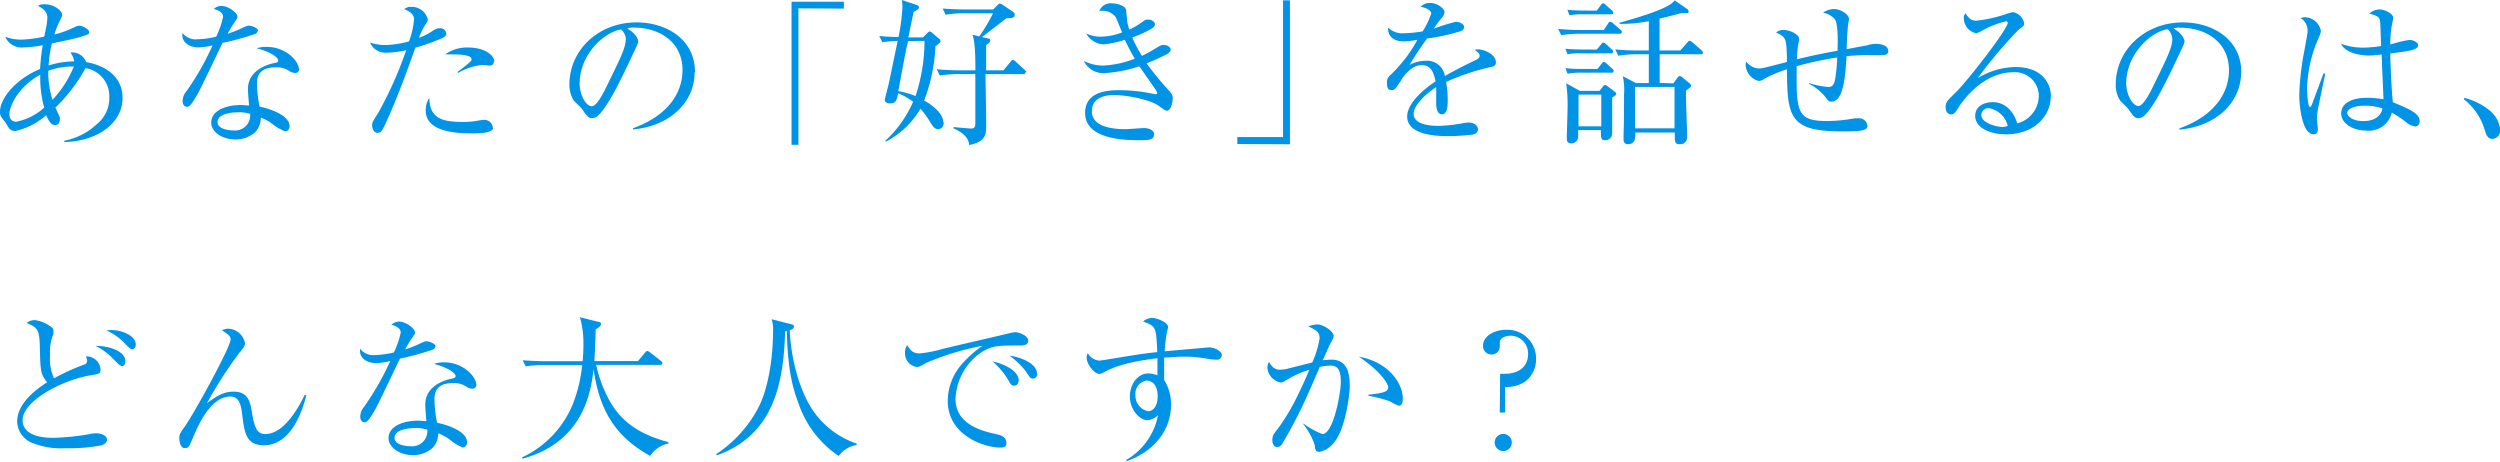
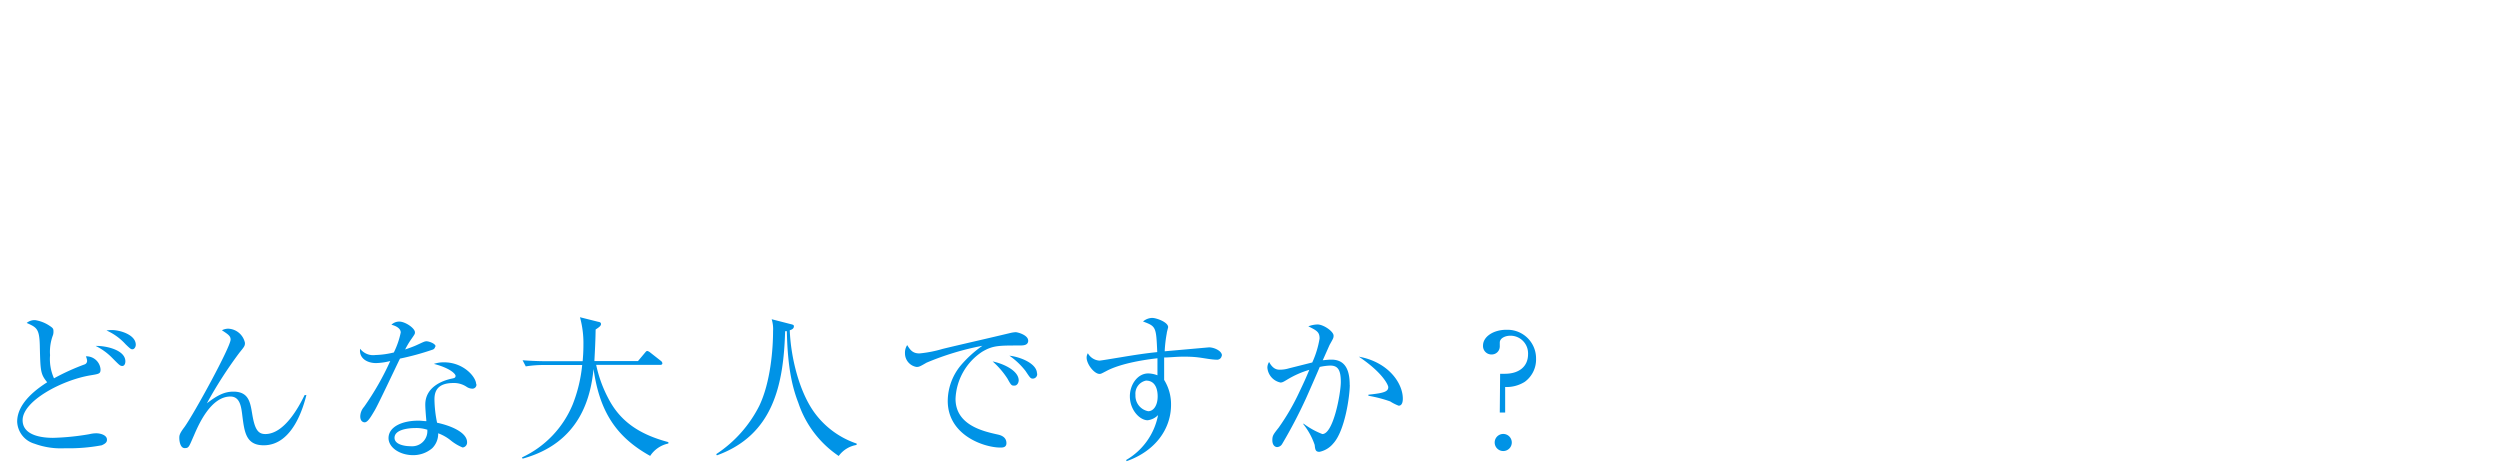
<svg xmlns="http://www.w3.org/2000/svg" width="362.52" height="66.93">
  <defs>
    <style>.cls-2{fill:#0093e6}</style>
  </defs>
  <g id="レイヤー_2" data-name="レイヤー 2">
    <g id="レイヤー_1-2" data-name="レイヤー 1">
-       <path fill="none" d="M0 0h362.51v66.93H0z" />
      <g id="グループ_31" data-name="グループ 31">
        <g id="グループ_29" data-name="グループ 29">
          <path id="パス_45" data-name="パス 45" class="cls-2" d="M19.69 50c0-1.46-2.28-2.14-3.47-2.14a5.12 5.12 0 00-.78.06 8.21 8.21 0 012.77 2c.68.66.78.73 1 .73s.48-.27.48-.68m-1.51 2.43c0-1.67-2.85-2.28-4.32-2.24a8.64 8.64 0 012.43 1.76c1 1 1.12 1.15 1.44 1.15s.45-.35.45-.67m-2.67 11.34c0-.62-.89-.91-1.56-.91a4.54 4.54 0 00-1 .13 35.65 35.65 0 01-5.26.53c-1.3 0-4.41-.21-4.41-2.56 0-2.79 5.7-5.81 9.81-6.5 1.33-.22 1.49-.24 1.49-.89a2.06 2.06 0 00-2.13-1.87 1.8 1.8 0 01.18.64.54.54 0 01-.41.55 32.09 32.09 0 00-4.39 2 6.82 6.82 0 01-.57-3.36 6.79 6.79 0 01.43-2.93 1.71 1.71 0 00.06-.57c0-.3-.06-.43-.52-.73a5.19 5.19 0 00-2.13-.85 1.81 1.81 0 00-1.23.41c1.44.64 1.83.83 1.9 3.18.09 3.82.09 4.21 1.07 5.42-1.28.83-4.35 2.89-4.35 5.72A3.47 3.47 0 005 64.34a11.1 11.1 0 004.42.66 25.69 25.69 0 005.33-.43c.48-.21.76-.42.76-.78m28.89-6.5h-.23c-.78 1.6-2.9 5.65-5.7 5.65-1.08 0-1.54-.73-1.9-2.92-.28-1.67-.5-3.23-2.72-3.23-1.35 0-2.38.57-3.85 1.69a61.49 61.49 0 014.72-7.34c.73-.89.8-1 .8-1.42a2.59 2.59 0 00-2.45-2.06 2.1 2.1 0 00-.89.23c.91.6 1.26.83 1.26 1.35 0 1.06-5.27 10.7-6.7 12.7-.74.96-.74 1.26-.74 1.55 0 .53.16 1.49.78 1.49s.61-.18 1.35-1.85c.64-1.49 2.42-5.63 5.28-5.63 1.4 0 1.58 1.49 1.74 2.86.3 2.29.52 4.21 3.09 4.21 4.29 0 5.81-5.79 6.2-7.32m18.73-7c0-.44-1-.76-1.3-.76s-.39.07-1.4.53c-.48.23-1.26.5-1.72.66a11.58 11.58 0 01.85-1.44c.57-.82.57-.82.57-1.05 0-.6-1.4-1.56-2.29-1.56a1.63 1.63 0 00-1.12.46c1.22.32 1.35.87 1.35 1.12a11.9 11.9 0 01-1 2.9 12.63 12.63 0 01-2.67.37 2.38 2.38 0 01-2.22-.91c-.19 1.37 1 2.08 2.31 2.08a9.07 9.07 0 002.06-.3 40.07 40.07 0 01-3.8 6.65 2.17 2.17 0 00-.55 1.37c0 .78.48.87.64.87.46 0 .93-.85 1.46-1.74S57.43 53.15 58 52a38.61 38.61 0 004.74-1.3.52.52 0 00.36-.45m5.95 5.49c0-1.08-1.83-3.2-4.66-3.2a4.31 4.31 0 00-1.47.23c2.31.59 3.14 1.44 3.14 1.73s-.21.32-.39.37c-1.58.3-4 1.28-4 3.8 0 .53.09 1.6.16 2.4-.35 0-.69-.07-1.19-.07-2.22 0-4.3.83-4.3 2.54C56.36 64.92 58 66 59.9 66a4.23 4.23 0 002.77-1 2.94 2.94 0 00.87-2.17 6.36 6.36 0 011.78 1 6.77 6.77 0 001.77 1.06.72.72 0 00.64-.76c0-1.48-2.52-2.45-4.35-2.83a17.7 17.7 0 01-.38-3.38c0-1.08.34-2.38 2.75-2.38a3.27 3.27 0 011.94.57 1.54 1.54 0 00.8.25.58.58 0 00.6-.57.28.28 0 000-.09m-7.13 6.59A2.19 2.19 0 0160 64.7a2.52 2.52 0 01-.55 0c-.78 0-2.24-.25-2.24-1.21 0-1.24 2.12-1.42 3-1.42a5.2 5.2 0 011.71.23m35 2v-.19c-4.21-1.12-7-3-8.74-6.4a18.62 18.62 0 01-1.73-4.8h9.26c.11 0 .34 0 .34-.25a.54.54 0 00-.23-.34l-1.53-1.2a1 1 0 00-.44-.23c-.11 0-.22.14-.34.28l-1 1.19h-6.32c.09-1.67.16-3.09.18-4.58.46-.3.78-.52.78-.78s-.21-.3-.42-.34L84.1 46a14.05 14.05 0 01.5 4c0 1.14-.07 1.85-.11 2.38H79.3c-.11 0-1.71 0-3.52-.14l.46.89a16.2 16.2 0 012.7-.2h5.48a21.16 21.16 0 01-1.37 5.71 14.63 14.63 0 01-7.36 7.69l.09.18c8.41-2.31 9.88-9 10.29-13 .87 6.13 3.25 9.85 8.21 12.6a4.16 4.16 0 012.61-1.79m27.33 0a12.49 12.49 0 01-6.2-4.6c-2.13-3-3.34-7.85-3.5-11.83.23-.07.6-.2.6-.57 0-.18-.07-.23-.46-.32l-2.76-.71a4.86 4.86 0 01.2 1.74c0 2.56-.36 7.41-2 10.82a18.14 18.14 0 01-6.24 7l.09.18c8.16-2.95 9.67-10.2 9.9-18h.25c.11 5.6.89 8.37 1.67 10.4a15 15 0 005.85 7.69 4 4 0 012.59-1.6zm26.15-10.15c0-1.51-2.57-2.45-4-2.59a10.58 10.58 0 012.33 2.2c.67 1 .73 1.12 1.08 1.12a.64.64 0 00.62-.67v-.06m-2.68 1c0-1.44-2.24-2.44-3.78-2.76a12 12 0 012.16 2.51c.54 1 .61 1 1 1s.62-.41.62-.8m1.37-5.74c0-.78-1.48-1.21-1.83-1.21a4.6 4.6 0 00-.73.11c-2.72.66-7.11 1.65-9.83 2.31a17.62 17.62 0 01-3.37.66c-1 0-1.35-.52-1.78-1.21a2 2 0 00-.32 1.17 2 2 0 001.67 2c.36 0 .48-.05 1.46-.62a40.24 40.24 0 018.1-2.45 16.47 16.47 0 00-3.15 2.86 8.16 8.16 0 00-1.88 5.13c0 5 5.28 6.77 7.64 6.77.3 0 .87 0 .87-.64 0-1-1-1.19-1.3-1.26-2.06-.46-6.08-1.35-6.08-5.17a8.58 8.58 0 013.86-6.82c1.53-.91 2.4-.91 5.33-.91.64 0 1.35 0 1.35-.73m28.09 2.17c0-.64-1.1-1.17-1.88-1.17l-6.42.57a19 19 0 01.3-2.6c0-.16.2-.83.2-.9 0-.73-1.71-1.34-2.31-1.34a2.11 2.11 0 00-1.33.52c1.9.71 1.9.78 2.06 4.44-1.46.14-3.15.39-5.3.75-1 .16-2.84.48-3.09.48a2.07 2.07 0 01-1.67-1.07 1.19 1.19 0 00-.18.64c0 .94 1.1 2.36 1.87 2.36.21 0 .28-.05.94-.39 2.24-1.22 6.06-1.72 7.46-1.88v2.47a4 4 0 00-1.33-.27c-1.57 0-2.67 1.64-2.67 3.31 0 2 1.44 3.48 2.58 3.48a2.54 2.54 0 001.51-.75 9.62 9.62 0 01-4.64 6.52l.09.16c4.21-1.49 6.43-4.72 6.43-8.17a6.66 6.66 0 00-1-3.61v-3.25c.71 0 1.79-.12 2.75-.12.57 0 1.3 0 2.15.1s2 .34 2.72.34a.67.67 0 00.73-.58m-9.29 5.9c0 1.33-.61 2.15-1.37 2.15a2.28 2.28 0 01-1.85-2.36 1.93 1.93 0 011.53-2.08c1.6 0 1.69 1.74 1.69 2.29m35.55.32c0-2.24-2.1-5.31-6.38-6.08 3.54 2.37 4.27 4.16 4.27 4.41 0 .64-.57.87-2.88 1.1v.16a19.05 19.05 0 013.16.82 6.45 6.45 0 001.23.62c.6 0 .6-.84.6-1m-7.7-2c0-1.9-.48-3.68-2.65-3.68-.5 0-1 .07-1.26.09.34-.75.89-2 1-2.24.53-.94.57-1 .57-1.33 0-.61-1.46-1.62-2.33-1.62a4 4 0 00-1.33.27c1.24.62 1.63.83 1.63 1.77a13.66 13.66 0 01-1.06 3.47l-3.38.85a4.61 4.61 0 01-1.33.2c-.41 0-1-.09-1.55-1.12a1.53 1.53 0 00-.25.83 2.4 2.4 0 001.9 2.15c.25 0 .43-.09 1-.44a13.49 13.49 0 013.18-1.4c-.44 1.08-.92 2.13-1.42 3.16a32.47 32.47 0 01-3 5.19c-.78 1-.94 1.17-.94 1.85s.34 1 .71 1a.89.89 0 00.71-.45 70 70 0 003.45-6.59c.25-.55 1.7-3.84 2-4.58a8.44 8.44 0 011.51-.2c1.07 0 1.55.55 1.55 2.38 0 1.6-1.07 7.55-2.68 7.55a11.28 11.28 0 01-2.75-1.53v.11a9.78 9.78 0 011.64 3c.07.68.12 1 .69 1a3.51 3.51 0 002-1.21c1.7-1.84 2.4-6.89 2.4-8.49m21.75 4h.78v-3.7a5 5 0 002.84-.75 4 4 0 001.64-3.37 4.14 4.14 0 00-4.1-4.18h-.2c-1.88 0-3.39 1-3.39 2.29a1.22 1.22 0 001.15 1.29h.11a1.16 1.16 0 001.17-1.14.49.49 0 000-.12v-.46c0-.66.82-1 1.53-1a2.55 2.55 0 012.57 2.52.86.86 0 010 .16c0 1.88-1.42 2.84-3.36 2.84h-.69zm.39 3.11a1.24 1.24 0 000 2.47 1.24 1.24 0 100-2.47" />
        </g>
        <g id="グループ_30" data-name="グループ 30">
-           <path id="パス_46" data-name="パス 46" class="cls-2" d="M17.77 14.18c0-3.29-2.86-4.78-5.28-5.17a2.15 2.15 0 00-2.27-1.4 3.28 3.28 0 01.55 1.29 12.69 12.69 0 00-3.72.59 17.3 17.3 0 01.48-3.2c1.12-.23 3.27-.66 4.34-1s1.05-.35 1.05-.67-.89-.89-1.41-.89a1.4 1.4 0 00-.64.18A14.35 14.35 0 017.89 5a10.54 10.54 0 01.57-1.54c.48-1 .55-1.1.55-1.35C9 1.6 7.89.62 6.52.62c-.66 0-.8.09-1 .23.75.43 1.35.8 1.35 1.76a9.64 9.64 0 01-.23 1.6c0 .18-.19.91-.23 1.1a18 18 0 01-3.18.43 6.39 6.39 0 01-2.47-.41 2.57 2.57 0 002.69 1.54 14.86 14.86 0 002.75-.32C6 7.68 5.89 8.82 5.81 10 2 11.62 0 14.43 0 16.19a1.29 1.29 0 00.21.81c.07.09.69.89.73 1 .34.6.57 1 1.28 1a10.05 10.05 0 004.48-2.3c.35.82.73 1.44 1.28 1.44s.71-.5.71-.94c0-.23-.07-.34-.45-1.16-.07-.15-.13-.3-.21-.44a23.67 23.67 0 004.37-5.72 4.1 4.1 0 013.45 4.19 4.85 4.85 0 01-1.8 3.93 9.56 9.56 0 01-4.72 2.4v.19c4.65-.07 8.44-2.67 8.44-6.36m-7.06-4.58a15.9 15.9 0 01-3.1 4.83A13.35 13.35 0 017 10.27a9.88 9.88 0 013.69-.62m-4.33 6a8.42 8.42 0 01-4 2c-.68 0-1-.44-1-1.15 0-.91 1.1-3.82 4.48-5.67a16.21 16.21 0 00.59 4.85m31-11.21c0-.43-1-.75-1.3-.75s-.39.06-1.4.52c-.48.23-1.26.5-1.72.66a11.58 11.58 0 01.85-1.44c.57-.82.57-.82.57-1.05 0-.59-1.4-1.55-2.29-1.55A1.61 1.61 0 0031 1.3c1.22.32 1.35.87 1.35 1.12a12.19 12.19 0 01-1 2.9 12.63 12.63 0 01-2.67.37 2.42 2.42 0 01-2.22-.91c-.19 1.37 1 2.09 2.31 2.09a9.07 9.07 0 002.06-.3 40.07 40.07 0 01-3.8 6.68 2.22 2.22 0 00-.55 1.37c0 .77.48.87.64.87.46 0 .94-.85 1.47-1.74s3.09-6.34 3.68-7.53A40.86 40.86 0 0037 4.92a.54.54 0 00.37-.46M43.34 10c0-1.07-1.83-3.2-4.66-3.2a4.35 4.35 0 00-1.47.2c2.32.59 3.14 1.44 3.14 1.74s-.21.32-.39.36c-1.58.3-4 1.28-4 3.8 0 .53.09 1.6.16 2.4-.34 0-.69-.07-1.19-.07-2.22 0-4.3.83-4.3 2.54 0 1.42 1.65 2.45 3.54 2.45a4.21 4.21 0 002.77-1 2.94 2.94 0 00.87-2.17 6.14 6.14 0 011.78 1 7.14 7.14 0 001.76 1 .7.7 0 00.64-.75c0-1.49-2.51-2.45-4.34-2.84a16.91 16.91 0 01-.39-3.32c0-1.08.34-2.38 2.74-2.38a3.28 3.28 0 012 .57 1.6 1.6 0 00.8.25.59.59 0 00.6-.57.28.28 0 000-.09m-7.13 6.59a2.18 2.18 0 01-1.92 2.4 2 2 0 01-.55 0c-.78 0-2.25-.25-2.25-1.21 0-1.24 2.13-1.42 3-1.42a5.26 5.26 0 011.72.23m35.4-7.62c0-.78-1.25-2-3.8-2a5.35 5.35 0 00-3.31 1h1.28c.3 0 2.54 0 2.54.69 0 .23-.07.28-.76.87-.18.14-1.1.87-1.3 1l.12.12a8.72 8.72 0 013.43-1.15c.16 0 1 .09 1.17.09a.55.55 0 00.57-.51.28.28 0 000-.13m-.16 9.61a1.22 1.22 0 00-1.21-1.1 5 5 0 00-.94.12 12.17 12.17 0 01-2.26.18c-3.13 0-4.73-.64-4.78-3.48a3.06 3.06 0 00-.53 1.8c0 3.05 4.14 3.34 6.77 3.34.8 0 3 0 3-.82M64.71 4.85a.86.86 0 00-.94-.75c-.43 0-.6.09-1.33.57a9.42 9.42 0 01-1.69.82 9.09 9.09 0 01.85-1.78c.34-.53.43-.67.43-.92A2.39 2.39 0 0059.63 1a1.27 1.27 0 00-1 .34c.18.07 1.41.5 1.41 1.44A11.58 11.58 0 0159.31 6a13.86 13.86 0 01-3.45.53 6.36 6.36 0 01-2.2-.37A2.4 2.4 0 0056 7.64a14.12 14.12 0 002.9-.36c0 .11-.07.21-.11.32a55.73 55.73 0 01-3.91 8.71c-.9 1.44-.92 1.47-.92 1.88s.25 1.07.76 1.07.66-.23 1.19-1.35c1.64-3.57 3-7.27 4.32-11A27.1 27.1 0 0064 5.58c.66-.3.73-.53.73-.73m36.05 5.58c0-4.6-4-7.18-8.47-7.18-5.58 0-9.74 4.05-9.74 9a4.19 4.19 0 00.64 2.34c.16.2 1.07 1 1.23 1.28.69 1 .89 1.26 1.42 1.26a1.36 1.36 0 00.73-.25c1.56-1.29 3.71-5.88 5.17-9 .71-1.48.78-1.64.78-1.9s-.34-1.16-1.58-1.83a1.89 1.89 0 01.92-.15c4 0 7.09 2.28 7.09 6.15 0 3.48-2.29 6.7-7.18 8.44v.18c5.24-.46 8.94-3.86 8.94-8.3m-10-4.73c0 1.19-.75 2.67-3 7.27-.39.78-1.28 2.4-1.9 2.4-.89 0-1.78-1.72-1.78-3.27 0-4.21 3.5-7.46 6-7.87a2 2 0 01.71 1.47m31.61-4.49v-1h-7.59V21h1V1.21zm26.45 9.24c0-.13-.1-.23-.23-.34l-1.33-1.24a.69.69 0 00-.39-.22c-.13 0-.25.13-.36.3l-1 1.21H143V6.54c.28-.19.58-.42.58-.64s0-.26-.42-.35l-.77-.18c2.47-1.88 2.74-2.1 3.54-2.72 1 0 1.21-.14 1.21-.48a.47.47 0 00-.25-.46l-1.4-.94a1.24 1.24 0 00-.5-.25c-.11 0-.22.09-.43.3l-.53.55h-3.84c-.41 0-2 0-3.5-.14l.44.91a14.33 14.33 0 012.7-.22H144a24.73 24.73 0 01-2 3.36l-1-.25c.44 1 .44 3.84.44 5.17h-2.08c-.3 0-1.95 0-3.53-.16l.46.91a17.44 17.44 0 012.7-.21h2.44v7.14c0 .6-.16.76-.64.76-.25 0-2.19-.19-2.49-.21l-.07.16c2.13.94 2.27 2 2.31 2.45 2.24-.48 2.47-1.35 2.47-2.75 0-1.07-.09-6.35-.11-7.54h5.44c.16 0 .34 0 .34-.26m-11.89 7.28c0-1.6-2.38-3-2.79-3.18a24.87 24.87 0 001.65-7.89c.57-.42.73-.55.73-.76a.51.51 0 00-.25-.36l-.94-.8a.66.66 0 00-.37-.21c-.11 0-.27.14-.43.3l-.55.55h-2.13c.12-.53.64-3.11.78-3.71.67-.32.76-.45.76-.66s-.21-.3-.44-.37L130.77 0a6.56 6.56 0 01.09 1.08 28 28 0 01-.57 4.28c-1.22 0-2-.07-2.79-.14l.45.91a15.14 15.14 0 012.22-.2c-1 4.8-1.1 5.35-1.35 6.43-.07.3-.52 2-.52 2.15s.16.48.73.48c.94 0 1-.53 1.21-1.47a10.11 10.11 0 012.17 1.23 16.66 16.66 0 01-4 5.63v.18a12.38 12.38 0 005.06-4.8 14 14 0 011.53 2.13c.3.48.58.84 1 .84.18 0 .85-.09.85-1m-2.79-11.8a25.46 25.46 0 01-1.3 8 11.34 11.34 0 00-2.5-.71c.46-2.45 1-5.56 1.42-7.27zm36 8.37c0-.34 0-.59-.74-1.37a40.69 40.69 0 01-3.06-3.75c1-.38 1.93-.81 2.86-1.28.3-.17.64-.39.64-.71s-.46-.67-1-.67c-.39 0-.48.07-1.17.48a17.85 17.85 0 01-2 1.1 17.85 17.85 0 01-1.4-2.67 14.49 14.49 0 002.72-1.24c.46-.25.57-.46.57-.71s-.43-.64-.94-.64-.48.07-1.3.62a8.21 8.21 0 01-1.48.82 8.54 8.54 0 01-.32-1.23c0-.21-.12-1.33-.14-1.56-.11-.77-1.55-1-2-1a1.78 1.78 0 00-1.9 1.12 2.39 2.39 0 012.38.87c.16.3.78 1.88.94 2.22a9.08 9.08 0 01-3.13.62 4.51 4.51 0 01-2.08-.48A3 3 0 00160 6.43a13.79 13.79 0 003.11-.66c.44.94.92 1.85 1.44 2.74a14.18 14.18 0 01-4.64 1 6.1 6.1 0 01-2.74-.68 3.1 3.1 0 002.83 1.78 19.75 19.75 0 005.21-1c1.65 2.35 2.29 3.29 2.36 3.4a1.09 1.09 0 01.23.5c0 .14-.09.14-.21.14h-.16a23.67 23.67 0 00-5.17-.57c-1.76 0-4.91.23-4.91 3.31 0 3.94 6.13 3.94 7.86 3.94 1.26 0 2.15 0 2.15-.85 0-.66-.87-.91-1.46-.91-.39 0-2.26.16-2.7.16-1.53 0-4.87-.21-4.87-2.59 0-2.17 2.29-2.36 3.18-2.36 2.12 0 5.37.76 6.4 1.49s1.07.78 1.3.78c.59 0 .84-1.19.84-1.69m17 6.56V.05h-1v19.83h-6.63v1zM216.93 9.1c0-1.28-1.79-1.94-2.61-1.94a1.3 1.3 0 00-.48.07c.52.39.71.52.71.82s-.16.46-.57.66c-.67.32-2.9 1.4-4.46 2.32a2.62 2.62 0 00-2.8-2.22 5 5 0 00-2.33.61q1.19-2 2.56-3.84a27.64 27.64 0 004.87-1.07.65.65 0 00.49-.58c0-.45-.67-.77-1.22-.77a29.58 29.58 0 00-3.18 1 14.43 14.43 0 011.19-1.6 1.35 1.35 0 00.37-.8c0-.48-1-1.33-2.08-1.33A1.72 1.72 0 00206 1c1 .14 1.55.62 1.55.94a12 12 0 01-1.25 2.61 18.31 18.31 0 01-2.66.27 3 3 0 01-2.36-.82c-.05 1.19.71 2 2.26 2a12.74 12.74 0 002-.23 20.49 20.49 0 01-3.91 5.1 1.35 1.35 0 00-.5 1.26c0 .55.11.93.66.93.39 0 .48 0 1.51-1.62.37-.59 1.46-2 2.86-2s1.76 1.15 2 2.36c-1.3.87-4.11 3-4.11 5.1 0 2.84 4.8 2.84 6.06 2.84a31.48 31.48 0 003.5-.23c.3-.07.71-.32.71-.74s-.39-1-1.37-1a5.29 5.29 0 00-.8.09 20.72 20.72 0 01-3.5.39c-.67 0-3.66 0-3.66-1.74 0-1.24 1.73-2.9 3.27-3.87v2.25c0 .35 0 1.69.84 1.69s.83-1.51.83-2a15.22 15.22 0 00-.23-2.7 32.39 32.39 0 016.43-2.15c.48-.09.78-.18.78-.71m23.76 3V7.87h5.9c.16 0 .37 0 .37-.25a.54.54 0 00-.23-.35l-1.28-1.12c-.21-.18-.32-.23-.44-.23s-.18.09-.34.28l-1 1.12h-3V2.7c2-.48 2.56-.64 3.15-.8h.67c.22 0 .39 0 .39-.27a.38.38 0 00-.21-.32L242.84.05c-.76 1.21-5.51 2.54-8 3.25v.16a20.2 20.2 0 004.25-.39v4.25h-1.35c-.68 0-2.08 0-3.52-.16l.46.92a15.21 15.21 0 012.7-.21h1.71v4.18h-1.85l-1.92-1a9 9 0 01.18 2.64c0 1.07 0 4.14-.07 5.78v.76c0 .12 0 .68.64.68 1.1 0 1.07-1.05 1.07-1.69h5.72c0 1.24-.07 1.69.69 1.69a1 1 0 001.1-.88 1 1 0 000-.24c0-.93-.21-5.62-.16-6.67.59-.42.71-.5.71-.65a.45.45 0 00-.25-.43l-1-.82c-.19-.16-.28-.19-.37-.19s-.21.07-.3.21l-.64.85zm2.15 6.59h-5.72v-6h5.72zM229.49 7.18c-.17 0-1.29 0-2.5-.11l.32.8a8.12 8.12 0 011.9-.14h4.37c.21 0 .34-.07.34-.25s-.09-.23-.22-.34l-.78-.71c-.21-.21-.3-.25-.43-.25s-.19.09-.35.3l-.6.71zm-.38 6l-2-1.1a22.69 22.69 0 01.2 3.59c0 .61-.11 3.68-.11 4.36 0 .28 0 .76.64.76a1 1 0 001-.82 8.23 8.23 0 000-1.11h3.3c0 1.15 0 1.47.64 1.47.14 0 1 0 1-1.17v-5c.52-.36.59-.41.59-.55s-.11-.22-.25-.34l-1-.75c-.18-.14-.27-.19-.36-.19s-.18 0-.37.28l-.45.57zm3.09 5.14h-3.3v-4.6h3.3zm-2.44-16.79c-.16 0-1.28 0-2.47-.11l.3.8a8.65 8.65 0 011.9-.14h4.09c.21 0 .35-.07.35-.25a.49.49 0 00-.21-.34l-.84-.75c-.19-.19-.3-.26-.41-.26s-.19.07-.35.28l-.57.78zm-.3 8.47c-.46 0-1.46 0-2.46-.12l.3.8a10.9 10.9 0 011.9-.14h4.43c.19 0 .35 0 .35-.24s0-.19-.21-.35l-.77-.71c-.19-.18-.3-.25-.44-.25s-.18.09-.34.28l-.58.73zm0-5.65c-.43 0-2 0-3.52-.16l.46.91a17.44 17.44 0 012.7-.21h5.74c.14 0 .34 0 .34-.25s-.09-.22-.22-.34l-1-.87c-.21-.2-.3-.27-.44-.27s-.23.06-.36.3l-.6.89zm44.33 3c0-1-1.74-1-1.78-1a5.19 5.19 0 00-1.35.25c-.16 0-2.45.46-2.88.53 0-.48.11-2.9.2-3.44 0-.13.14-.82.14-.89 0-.75-1.23-1.48-2.12-1.48a2.64 2.64 0 00-1.63.52 3 3 0 011.74 1c.46.87.39 3.52.34 4.52-.75.14-2.72.46-5.88 1.24a13.38 13.38 0 01.23-2.36 2 2 0 00.09-.59c0-.66-1.32-1.3-2.24-1.3a1.48 1.48 0 00-1.1.37c1.51.68 1.51.87 1.58 4.27-3.57.92-3.66.94-4.12.94a2.48 2.48 0 01-1.8-1 2 2 0 00-.07.55 2.49 2.49 0 001.9 2.26 1.48 1.48 0 00.85-.34 17.32 17.32 0 013.24-1.35c0 7.06.48 9 8 9 2.75 0 3-.14 3.34-.3a.53.53 0 00.32-.53 1.2 1.2 0 00-1.32-1.06 3.48 3.48 0 00-.55 0 22.54 22.54 0 01-4 .39c-3.8 0-4.39-1-4.39-5.76v-2.2a54 54 0 015.88-1.26 22.24 22.24 0 01-.34 3.36c-.23.85-.55.92-1 .92a11.78 11.78 0 01-2.76-.57v.11a7.3 7.3 0 012.34 1.86c.57.73.57.73.92.73 1.73 0 2-3.5 2.2-6.59a26.42 26.42 0 013.46-.15h1.42c.55 0 1.19 0 1.19-.69M297.4 14c0-2.08-1.45-4.28-5.13-4.28a10.68 10.68 0 00-5.49 1.62 66.66 66.66 0 015.9-7c.83-.62.83-.64.83-1a2 2 0 00-1.67-1.58 10.41 10.41 0 00-1 .3 20.29 20.29 0 01-4.24.94c-.64 0-1.05-.21-1.58-1.08a1 1 0 00-.25.76 2.24 2.24 0 001.85 2.15c.07 0 1-.48 1-.5a13.2 13.2 0 013.27-1.24c.18 0 .25.09.25.23 0 .87-5.63 8.17-7.46 10-1.37 1.33-1.55 1.51-1.55 2.27s.5 1 .78 1c.48 0 .68-.35 1.25-1.26.35-.53 3.3-4.85 7.76-4.85a3.46 3.46 0 013.72 3.18v.23a4.16 4.16 0 01-3.12 4c-.59-1.9-1.87-3.08-3.59-3.08-.93 0-2.51.41-2.51 2 0 1.78 2.26 2.67 4.46 2.67 4.21 0 6.49-2.79 6.49-5.42m-6.26 4.21a2.45 2.45 0 01-.8.14c-.67 0-3-.53-3-1.72a1 1 0 011.1-1 3.4 3.4 0 012.72 2.54m33.87-7.8c0-4.6-4-7.18-8.46-7.18-5.58 0-9.74 4.05-9.74 9a4.19 4.19 0 00.64 2.34c.16.2 1.07 1 1.23 1.28.69 1 .89 1.26 1.42 1.26a1.36 1.36 0 00.73-.25c1.56-1.29 3.7-5.88 5.17-9 .71-1.48.78-1.65.78-1.9s-.34-1.16-1.58-1.83a1.89 1.89 0 01.94-.13c4 0 7.09 2.28 7.09 6.15 0 3.48-2.29 6.7-7.18 8.44v.18c5.23-.45 8.94-3.86 8.94-8.3M315 5.7c0 1.19-.75 2.67-3 7.27-.39.78-1.28 2.4-1.9 2.4-.89 0-1.78-1.72-1.78-3.27 0-4.21 3.5-7.46 6-7.87a2 2 0 01.68 1.46m35.87 11.9c0-1.1-1.29-1.69-3.89-2.77-.32-3.47-.37-6.91-.37-7.07 2.59-.32 4.05-.5 4.05-1.19 0-.43-.78-.77-1.21-.77a12.23 12.23 0 00-2.08.45l-.76.21a18.25 18.25 0 01.17-2.45c0-.09.27-1.32.27-1.4 0-.59-1.19-1.23-2-1.23a2.3 2.3 0 00-1.49.6c1.33.34 1.47.59 1.56 1.05.05.23.11 2.22.16 3.66a18.89 18.89 0 01-2.61.23 9 9 0 01-3.2-.57c.62 1.41 3 1.71 4 1.71a13.4 13.4 0 001.9-.16c0 .94.23 5.47.25 6.5a15.82 15.82 0 00-2.38-.21c-2.29 0-3.75.83-3.75 2.27s1.69 2.49 3.66 2.49a3.42 3.42 0 003.68-2.61 15.67 15.67 0 012 1.33 2.77 2.77 0 001.38.68.68.68 0 00.66-.72m-13.7-6.93l-.24-.05c-.16.44-1.64 4.39-1.67 4.49s-.16.39-.3.39c-.32 0-.41-2.29-.41-2.66a19 19 0 011.63-7.27c.32-.76.36-.85.36-1.15a2.44 2.44 0 00-2.23-1.94 1.63 1.63 0 00-.69.13 2.11 2.11 0 011 1.86c0 .3-.16 1.14-.48 2.92a38.84 38.84 0 00-.73 6.36c0 1.63.44 5.7 2.06 5.7.25 0 .64-.07.64-.73 0-.21-.14-1.26-.14-1.51a8.67 8.67 0 01.12-1.24c0-.09 1.07-5.21 1.1-5.3m8.3 5c-.37 1.87-2.4 1.87-2.79 1.87-1.49 0-2.33-.64-2.33-1.23 0-.39.7-1 2.49-1a7.14 7.14 0 012.63.41m17.06 3.13A4.15 4.15 0 00361 16a9.73 9.73 0 00-3.64-1.81l-.07.21a8.83 8.83 0 013 4.39c.23.75.41 1.35 1.15 1.35a1.22 1.22 0 001.11-1.33" />
-         </g>
+           </g>
      </g>
    </g>
  </g>
</svg>